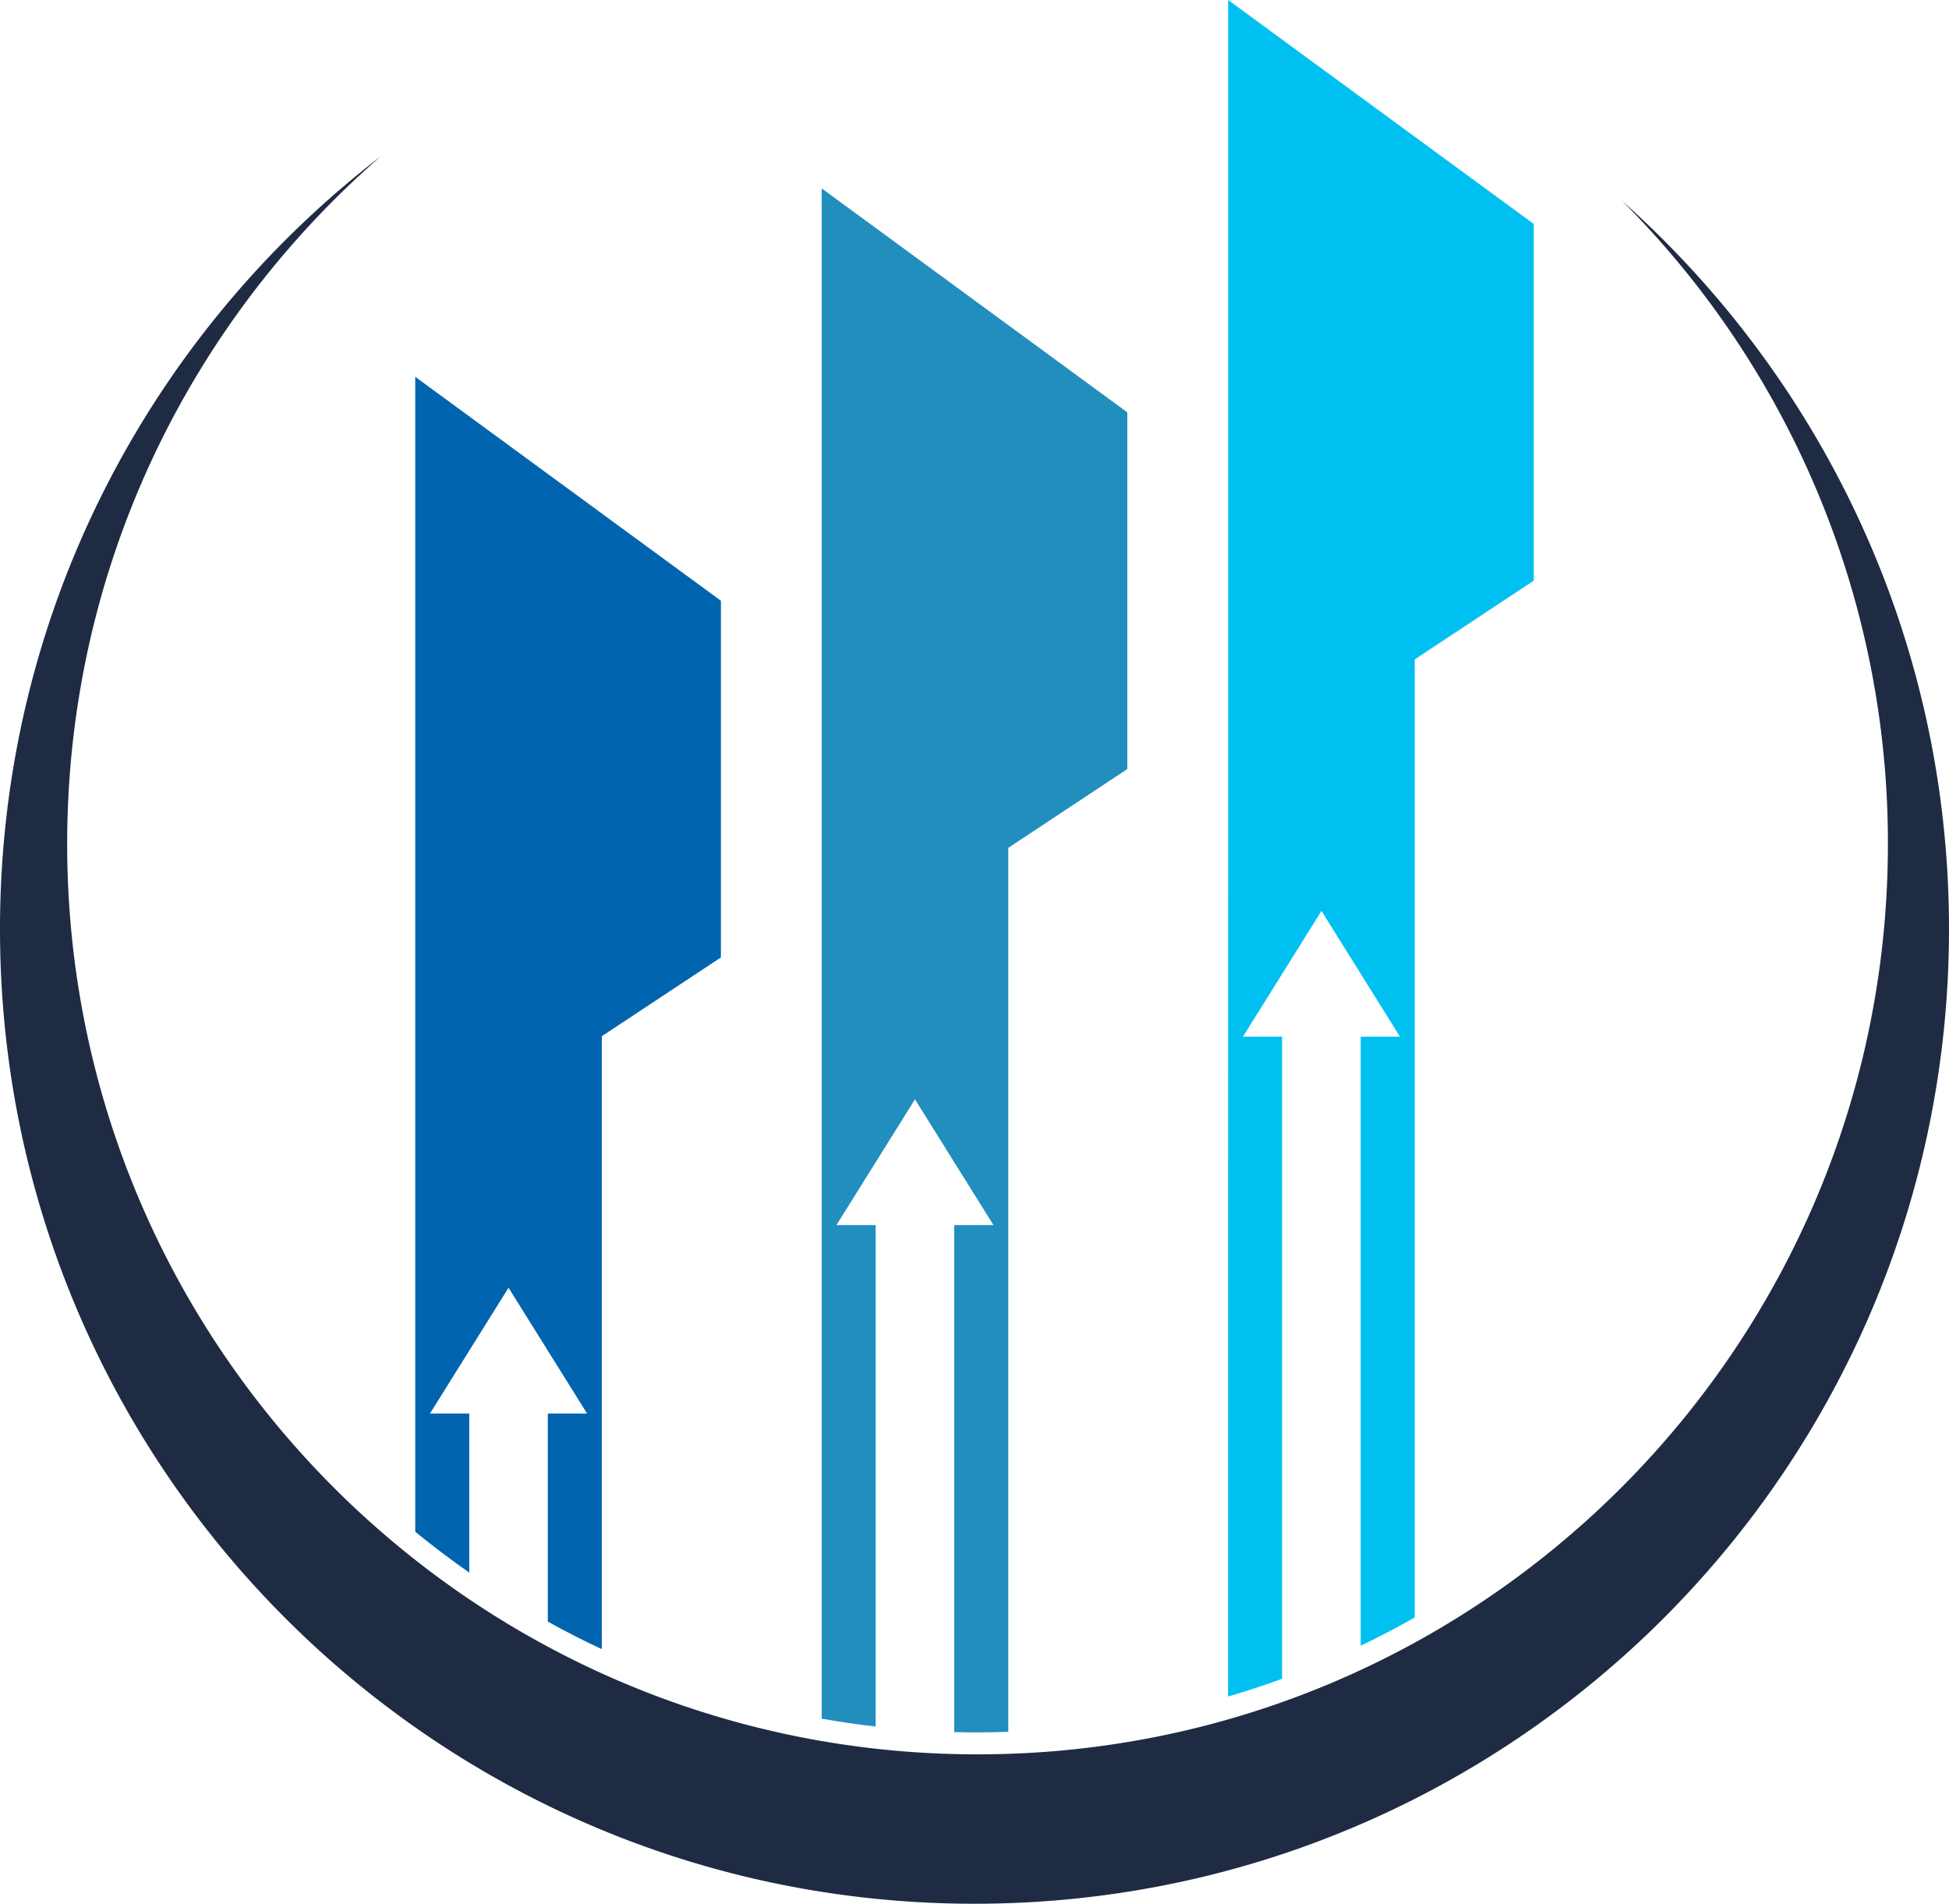
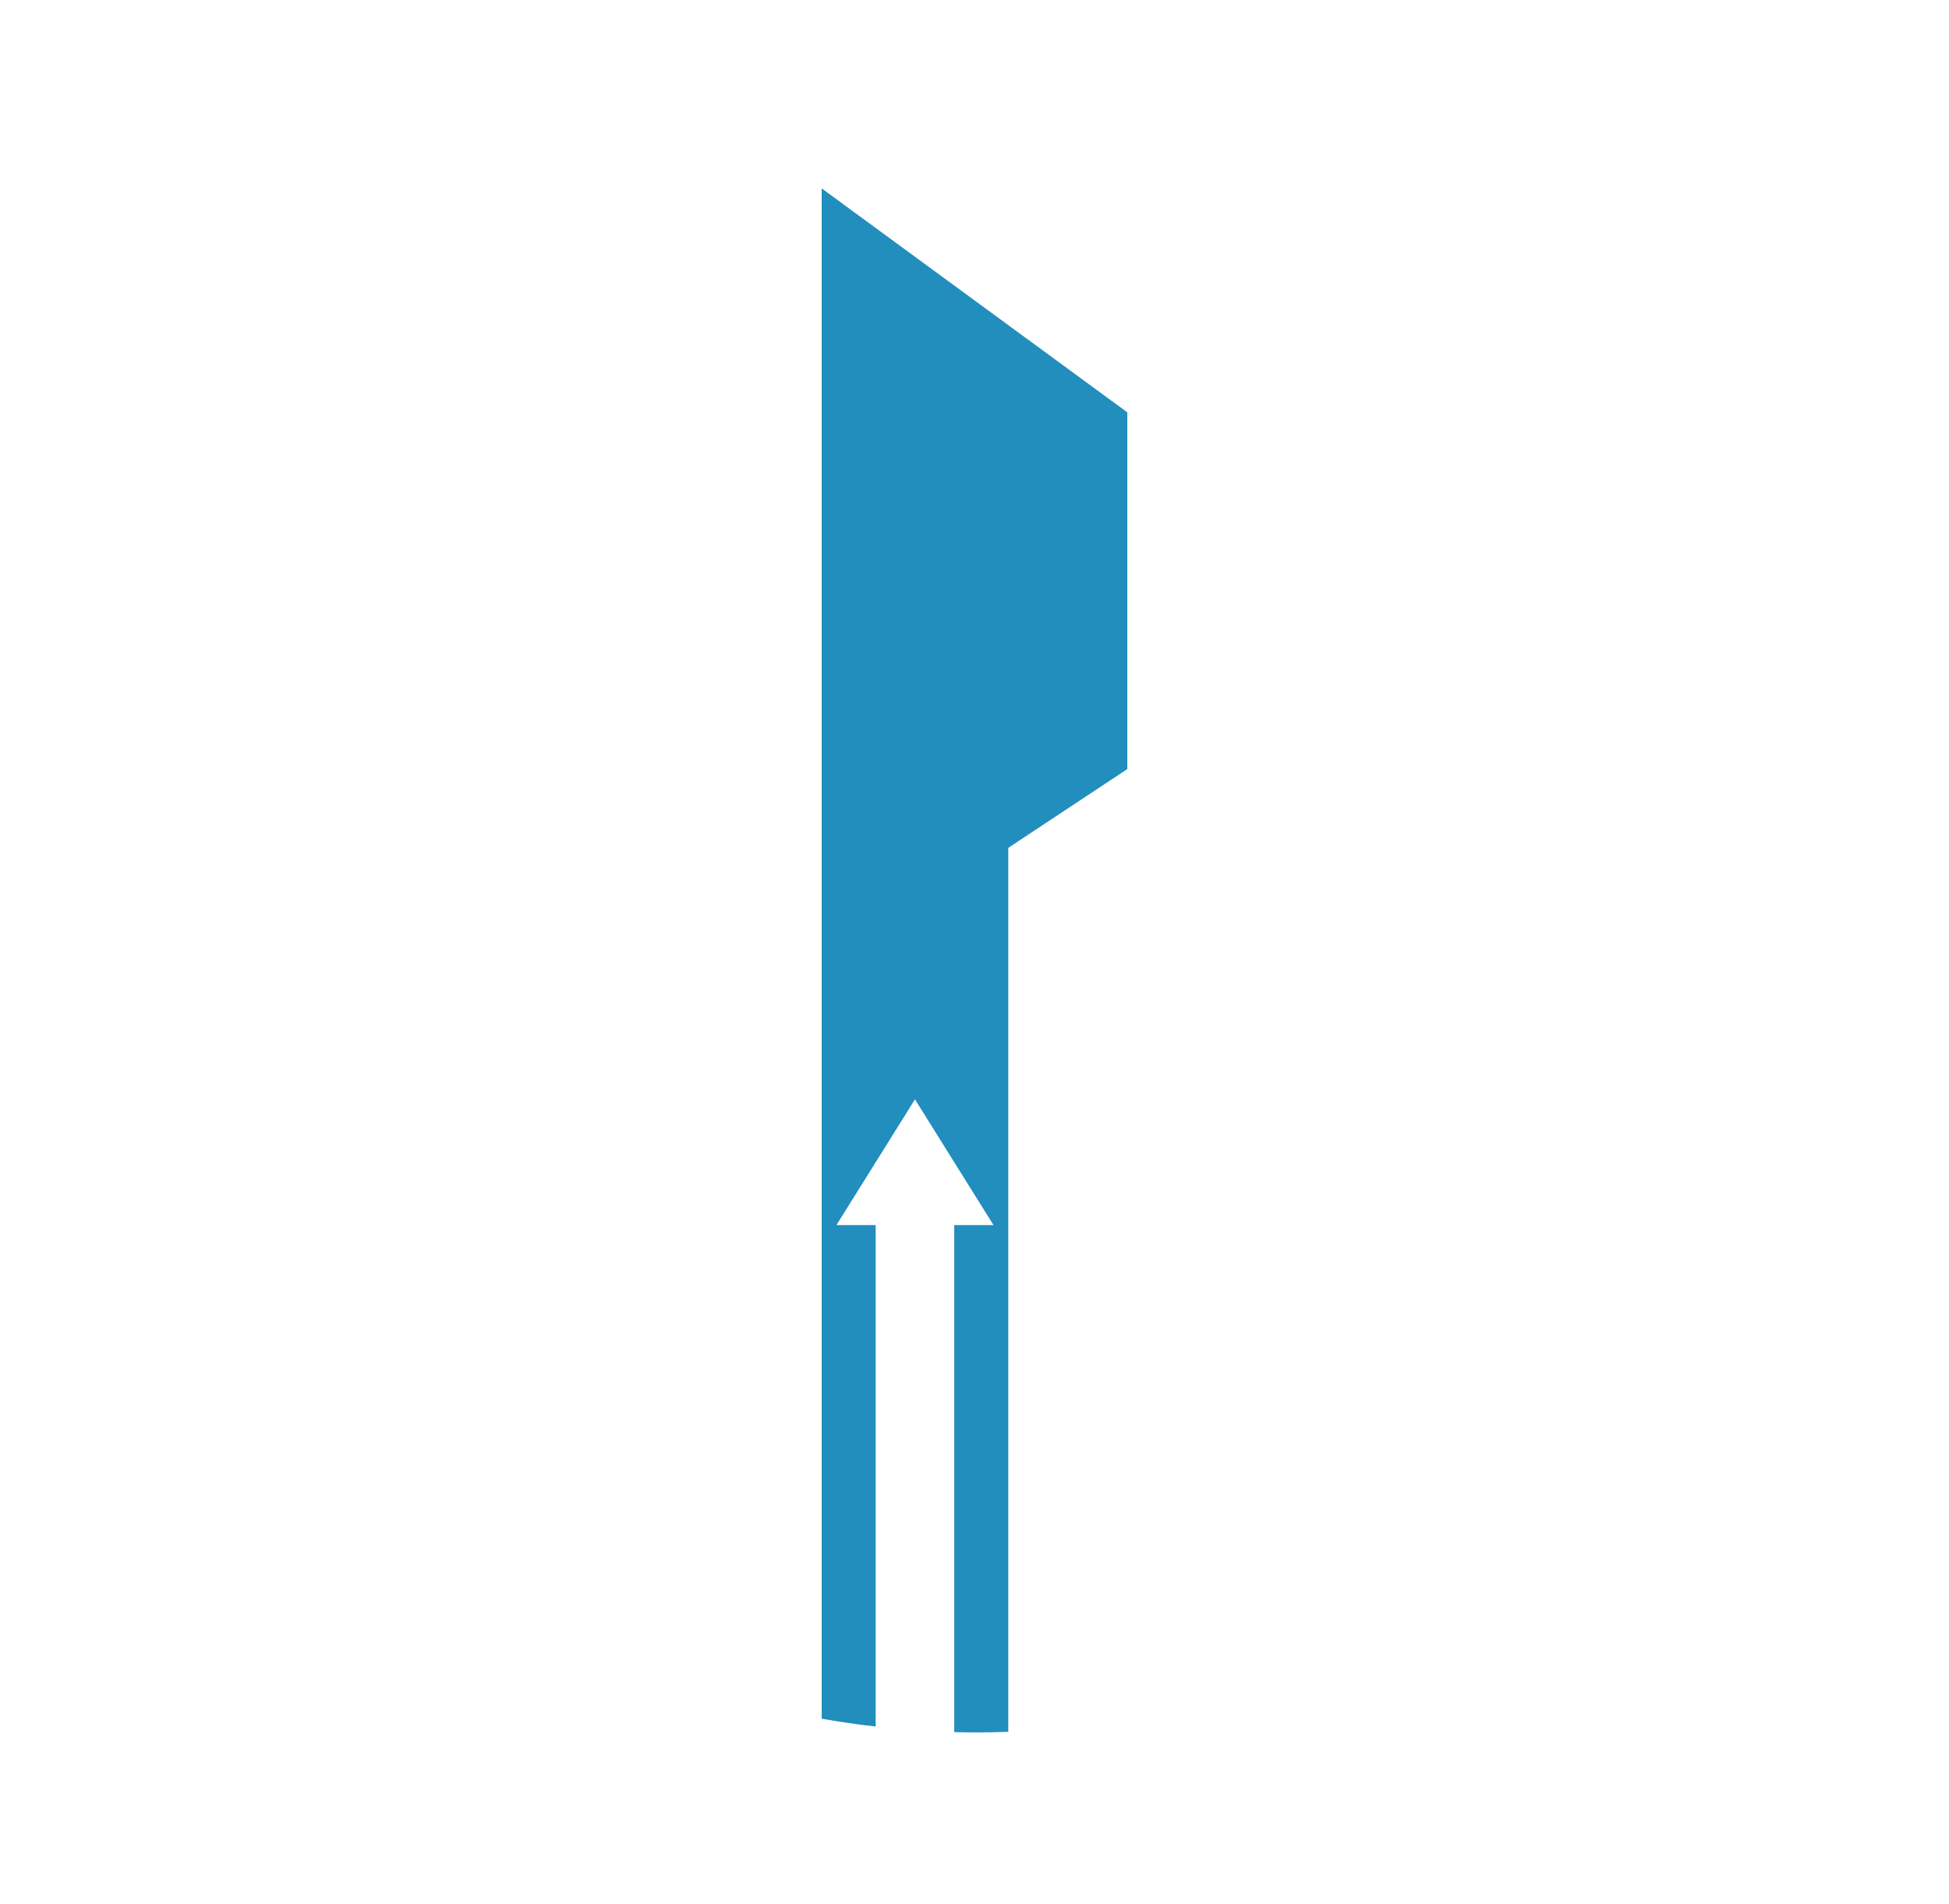
<svg xmlns="http://www.w3.org/2000/svg" viewBox="0 0 989.64 966.55">
  <defs>
    <style>.cls-1{fill:#0064af;}.cls-1,.cls-2,.cls-3,.cls-4{fill-rule:evenodd;}.cls-2{fill:#218ebe;}.cls-3{fill:#00c0f2;}.cls-4{fill:#1e2b43;}</style>
  </defs>
  <g id="Слой_2" data-name="Слой 2">
    <g id="Layer_1" data-name="Layer 1">
-       <path class="cls-1" d="M210.84,191.31,366.05,305v181.1l-60.47,40V837.3q-14-6.52-27.42-14V717.66h19.93L258.22,653.8l-39.89,63.86h19.95v80.78q-14.11-9.87-27.44-20.75Z" />
      <path class="cls-2" d="M417.23,95.65,572.42,209.36v181.1l-60.45,40v448.8c-5.18.19-10.37.3-15.59.3q-6,0-11.85-.14V622h19.94l-39.88-63.85L424.7,622h19.94V876.58c-9.22-1.06-18.36-2.35-27.41-4Z" />
-       <path class="cls-3" d="M623.61,0,778.8,113.71V294.79l-60.45,40V821.22q-13.46,7.62-27.43,14.33V526.34h19.94L671,462.48l-39.88,63.86H651v326q-13.51,4.93-27.42,9Z" />
-       <path class="cls-4" d="M0,471.74C0,745,221.54,966.55,494.83,966.55S989.64,745,989.64,471.74c0-147-64.11-279-165.91-369.67A460.74,460.74,0,0,1,958.62,428.45c0,255.29-207,462.25-462.24,462.25S34.11,683.74,34.11,428.45c0-139.39,61.69-264.35,159.24-349.1C75.77,169.81,0,311.93,0,471.74" />
    </g>
  </g>
</svg>